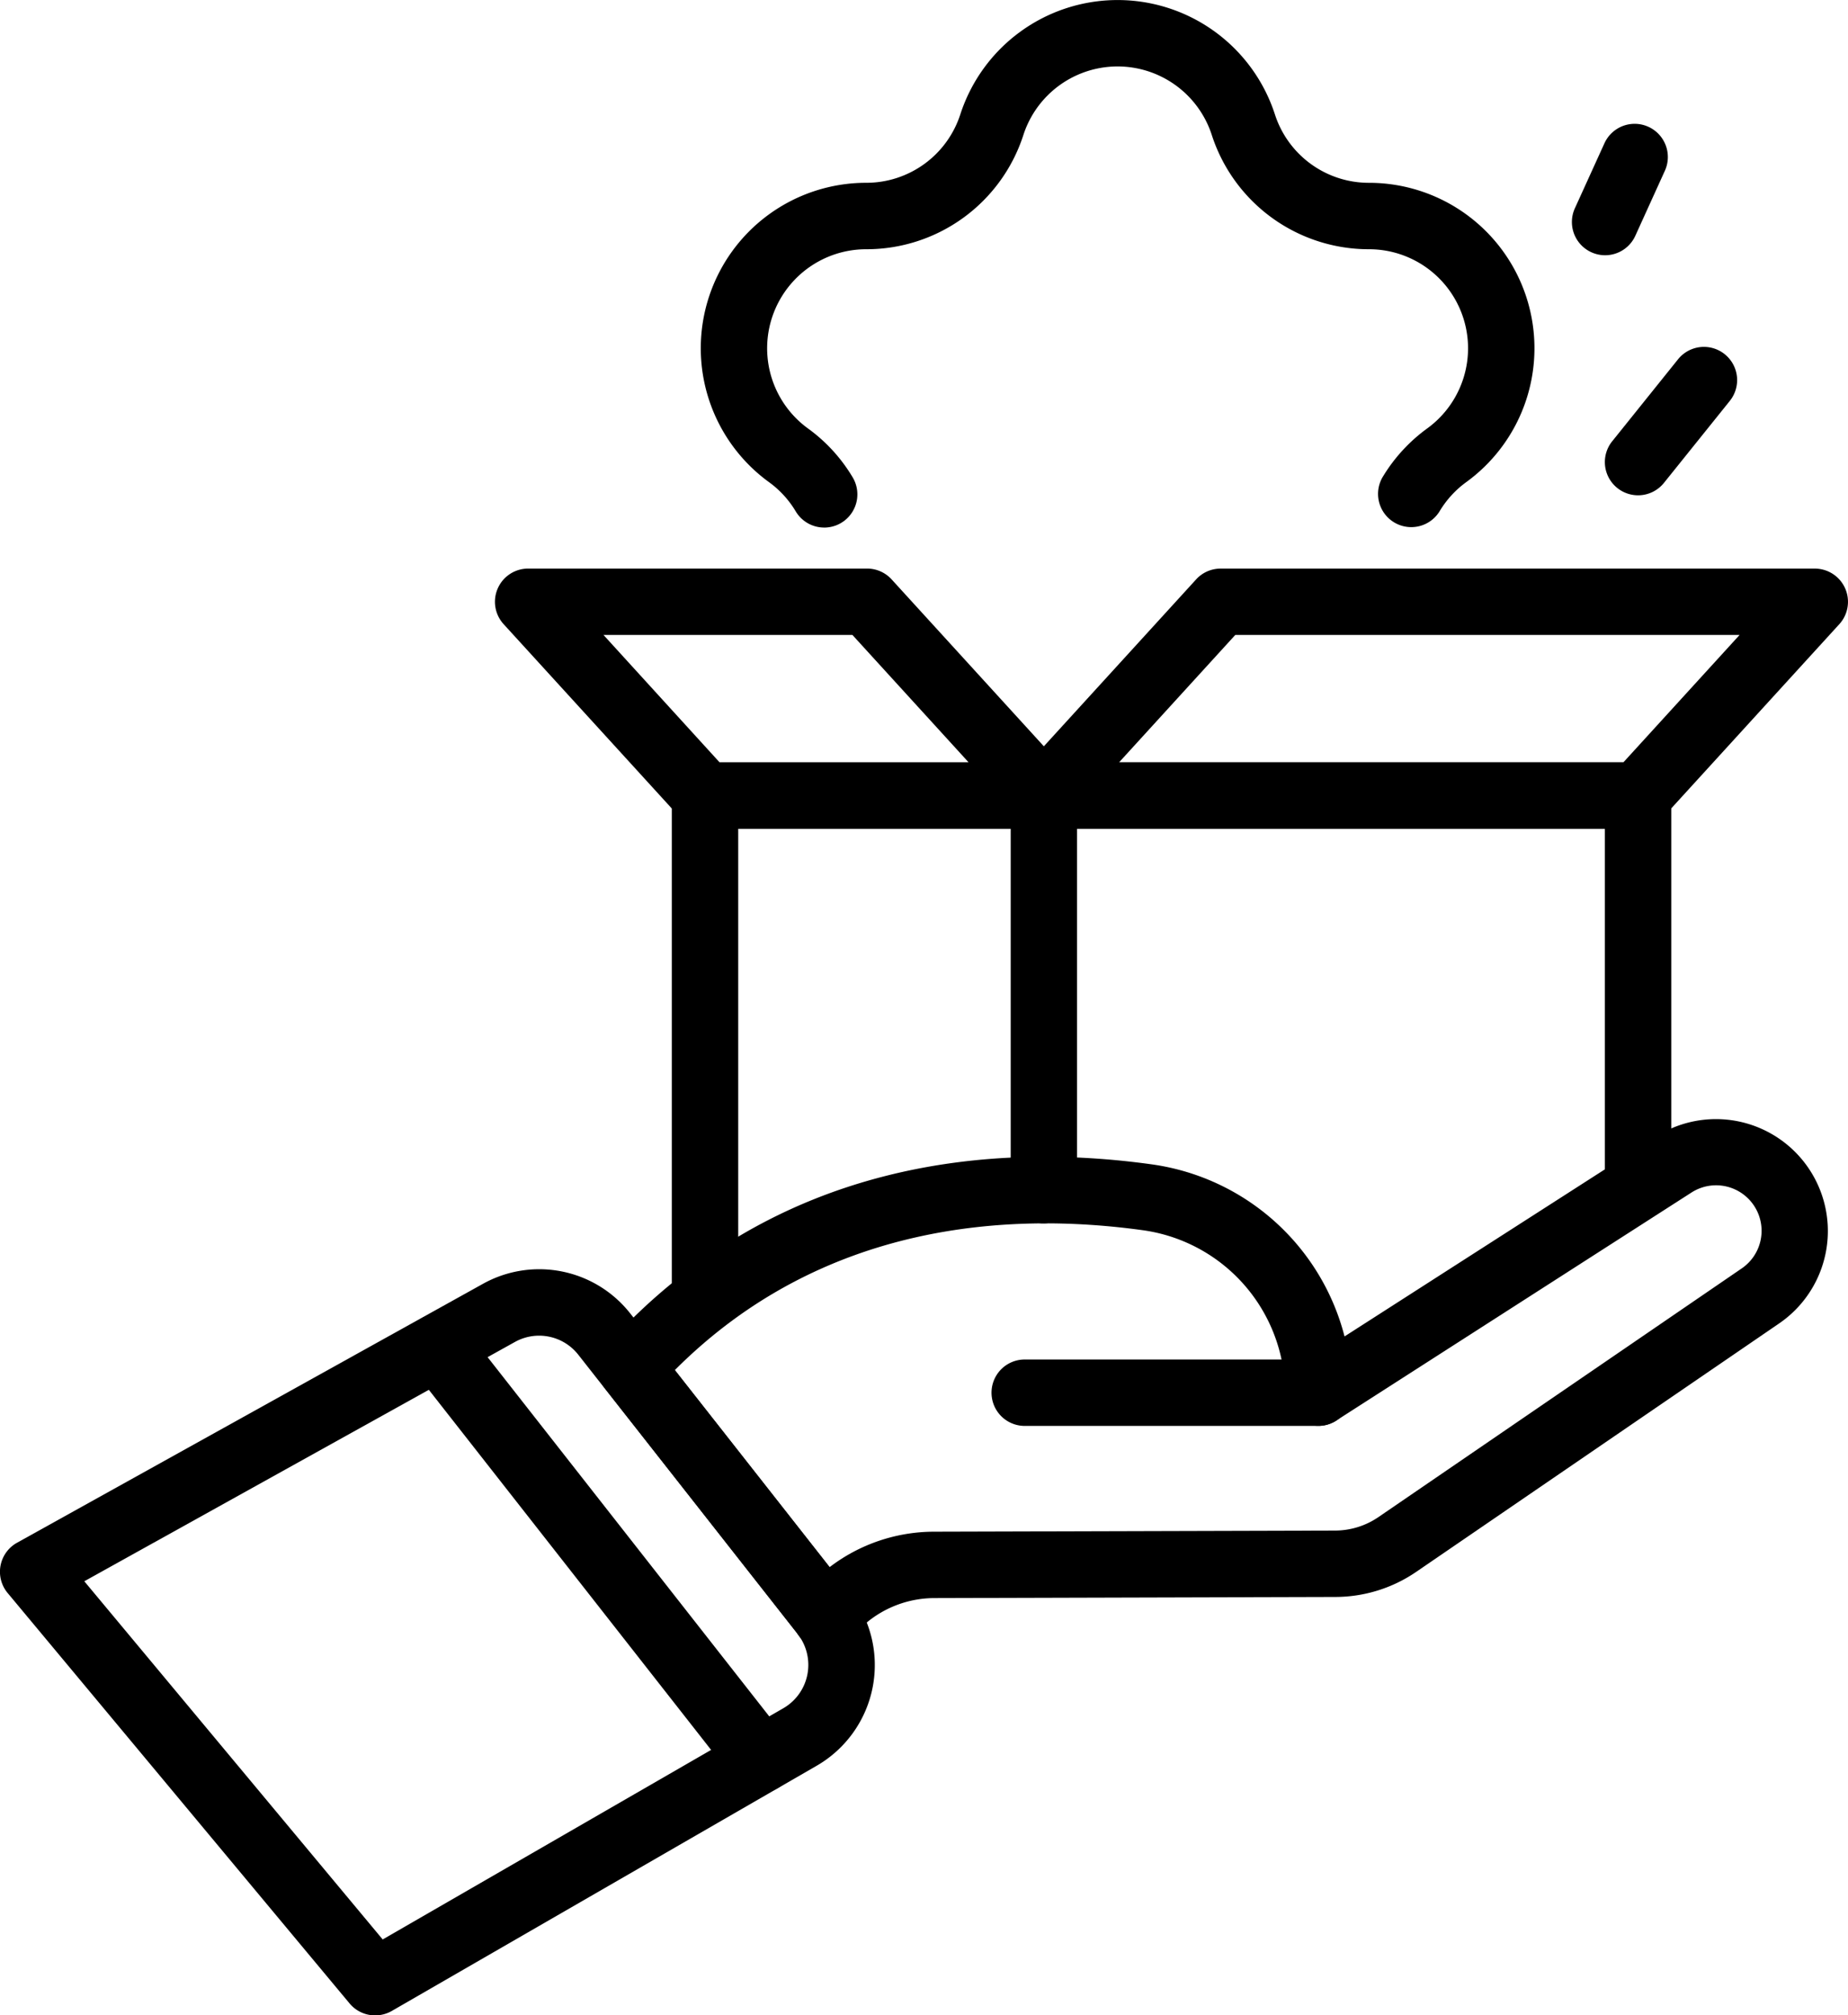
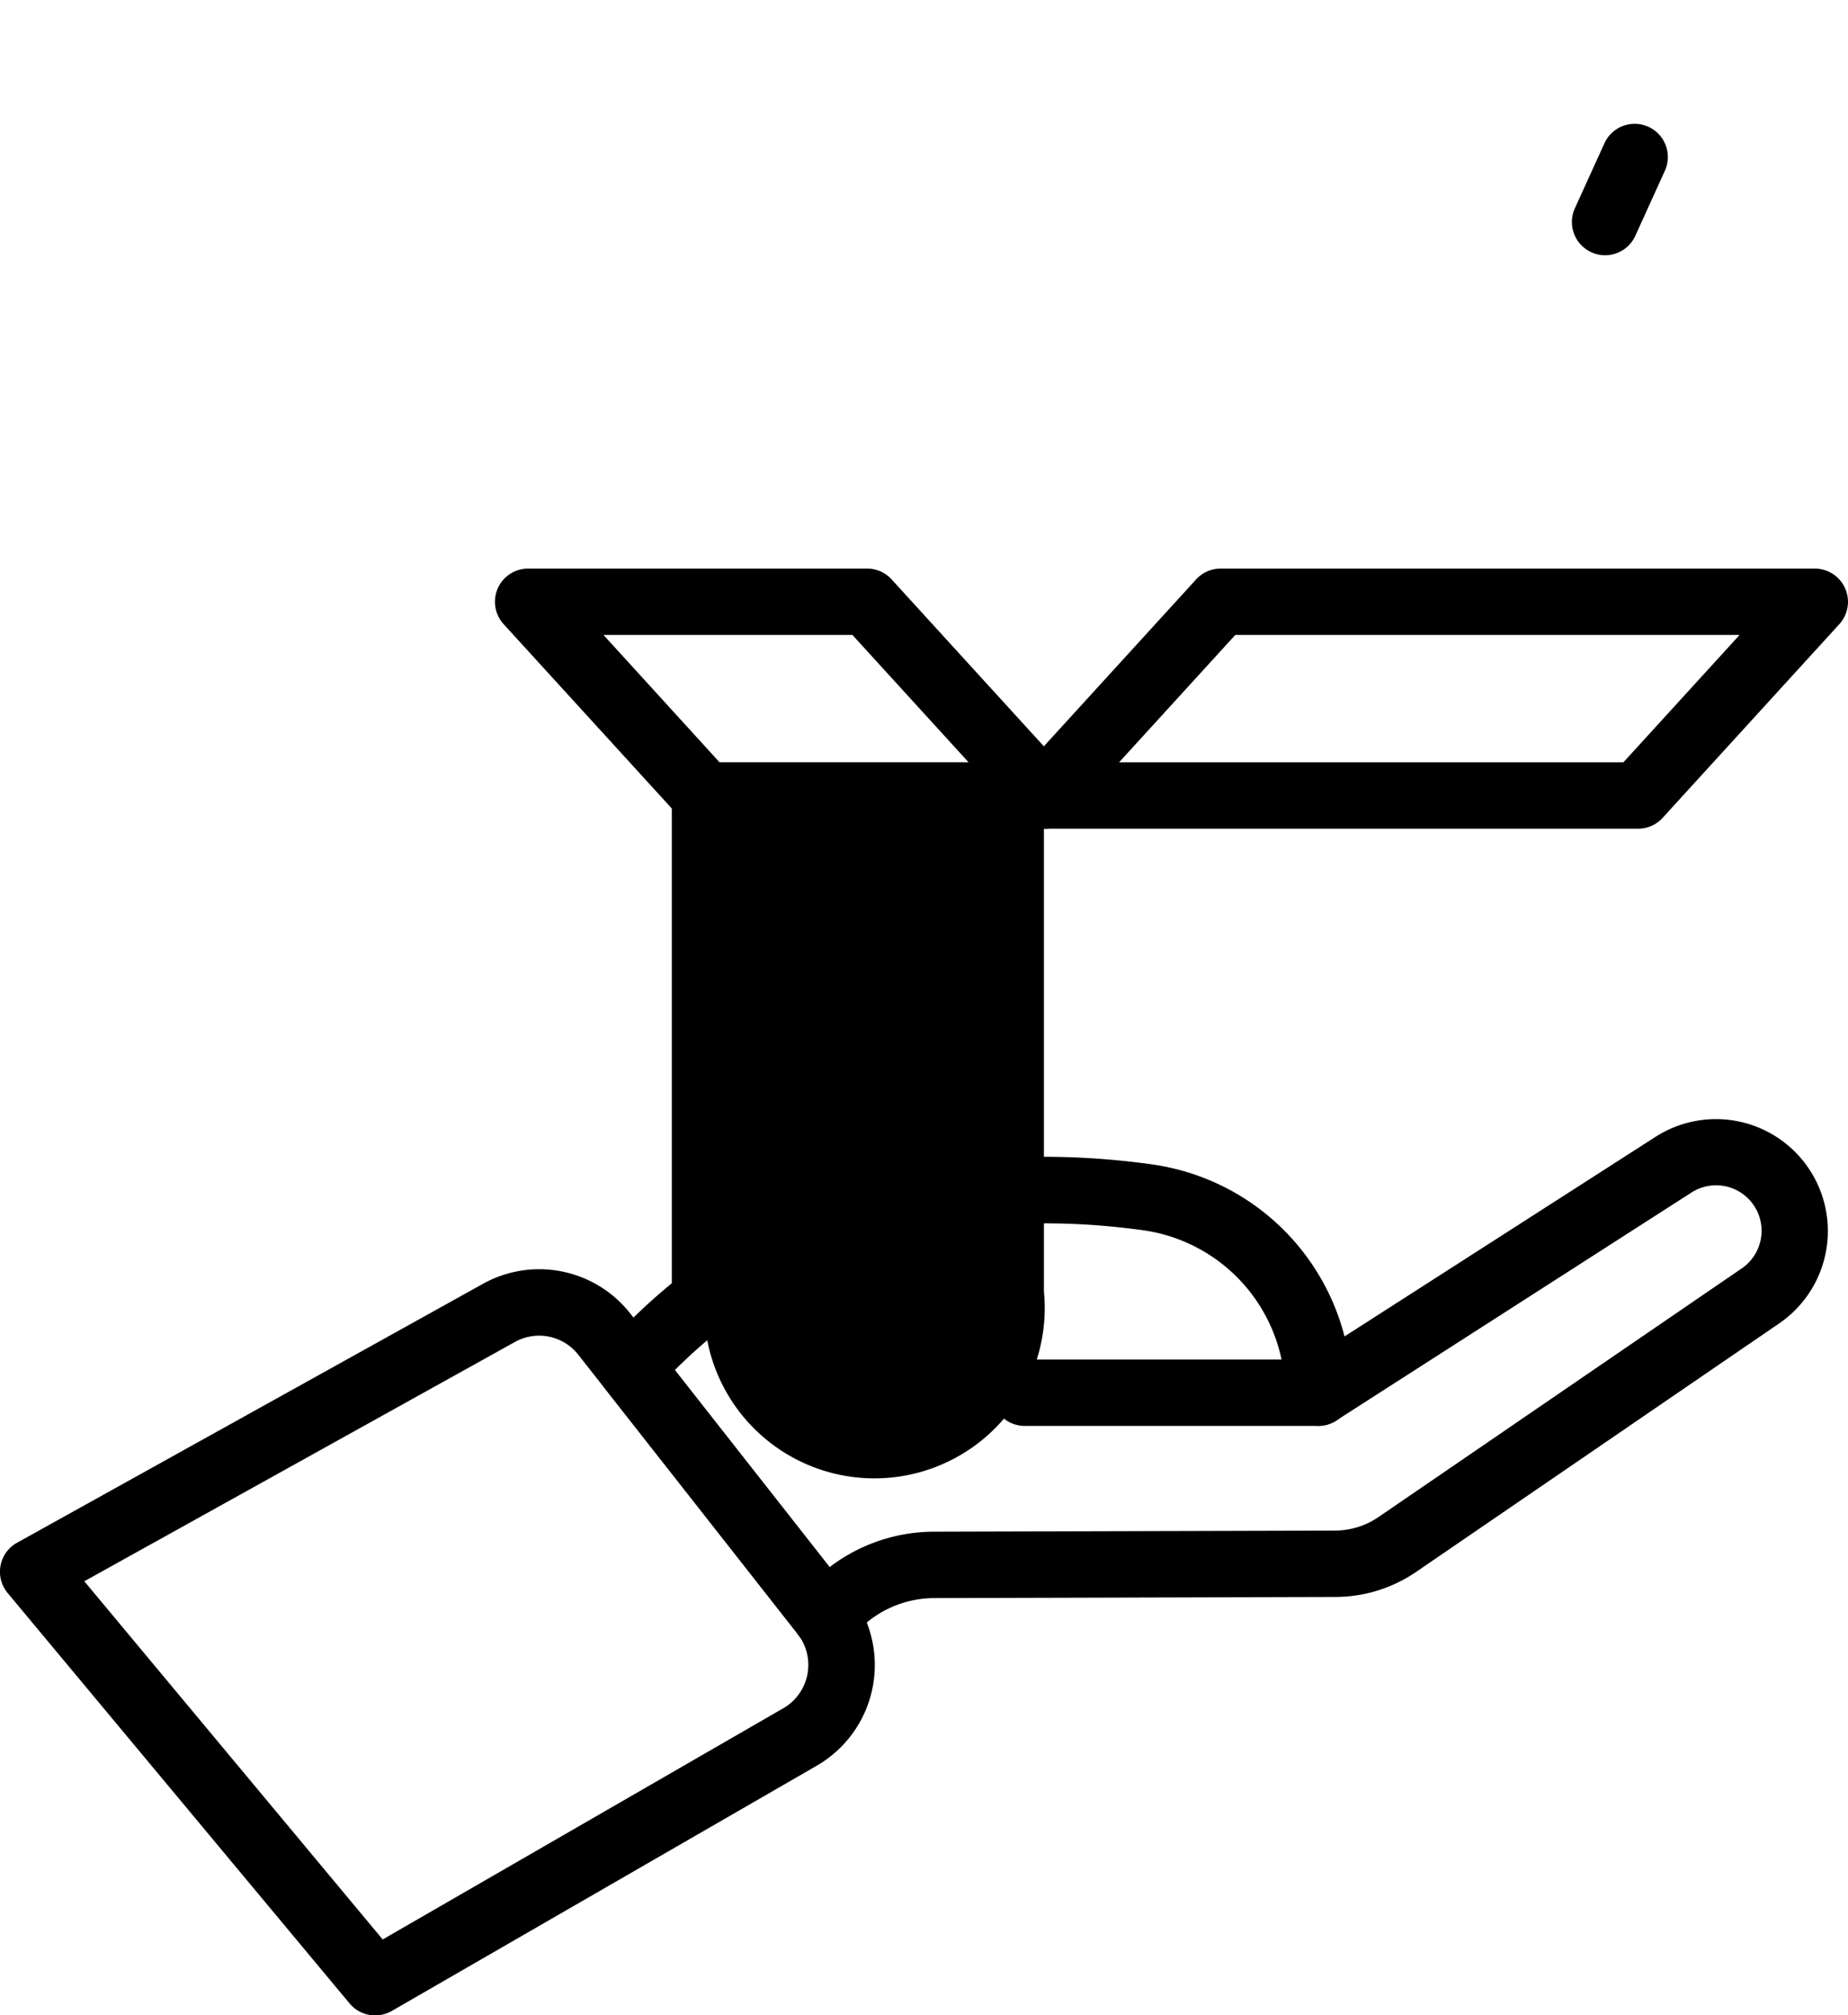
<svg xmlns="http://www.w3.org/2000/svg" width="73.874" height="80.537" viewBox="0 0 73.874 80.537">
  <g id="sop-3" transform="translate(-3996.306 -1956.518)">
    <path id="Path_9739" data-name="Path 9739" d="M4130.094,2211.1c-.034,0-.068,0-.1,0a1.325,1.325,0,0,1-.955-.521c-.024-.032-.061-.086-.089-.134l-7.664-9.754a1.326,1.326,0,0,1,.057-1.708c6.8-7.556,15.625-8.113,21.831-7.246a9.277,9.277,0,0,1,7.675,6.872l12.42-7.968a4.473,4.473,0,0,1,4.941,7.457l-14.5,9.922a5.734,5.734,0,0,1-3.23,1l-16.022.045a4.256,4.256,0,0,0-2.953,1.194l-.485.469A1.329,1.329,0,0,1,4130.094,2211.1Zm-6.017-11.151,6.19,7.878a6.887,6.887,0,0,1,4.179-1.415l16.021-.045a3.086,3.086,0,0,0,1.739-.54l14.5-9.922a1.819,1.819,0,0,0-2.009-3.033l-14.181,9.1a1.327,1.327,0,0,1-2.043-1.116,6.59,6.59,0,0,0-5.67-6.489C4137.469,2193.626,4129.989,2194.032,4124.078,2199.954Z" transform="translate(-100.795 -188.685)" />
    <path id="Path_9740" data-name="Path 9740" d="M4216.177,2242.627H4204.44a1.327,1.327,0,0,1,0-2.654h11.737a1.327,1.327,0,0,1,0,2.654Z" transform="translate(-167.171 -229.127)" />
    <path id="Path_9741" data-name="Path 9741" d="M4011.3,2250.952a1.324,1.324,0,0,1-1.02-.478l-13.668-16.4a1.327,1.327,0,0,1,.374-2.009l18.613-10.34a4.629,4.629,0,0,1,5.913,1.192l8.77,11.161a4.648,4.648,0,0,1-1.332,6.9l-16.987,9.8A1.334,1.334,0,0,1,4011.3,2250.952Zm-11.624-17.348,11.928,14.314,16.019-9.242a2,2,0,0,0,.573-2.959l-8.77-11.162a1.989,1.989,0,0,0-2.539-.512Z" transform="translate(0 -213.896)" />
-     <path id="Path_9742" data-name="Path 9742" d="M4094.872,2249.594a1.324,1.324,0,0,1-1.045-.508L4080.9,2232.6a1.327,1.327,0,0,1,2.088-1.638l12.929,16.485a1.327,1.327,0,0,1-1.042,2.146Z" transform="translate(-68.15 -221.434)" />
-     <path id="Path_9743" data-name="Path 9743" d="M4208.437,2133.882a1.327,1.327,0,0,1-1.327-1.327v-15.773a1.327,1.327,0,0,1,1.327-1.327h23.752a1.327,1.327,0,0,1,1.327,1.327v15.45a1.327,1.327,0,0,1-2.654,0V2118.11h-21.1v14.446A1.327,1.327,0,0,1,4208.437,2133.882Z" transform="translate(-170.401 -128.475)" />
    <path id="Path_9744" data-name="Path 9744" d="M4232.19,2085.459h-23.752a1.327,1.327,0,0,1-.98-2.221l7.065-7.741a1.323,1.323,0,0,1,.98-.432h23.752a1.327,1.327,0,0,1,.979,2.222l-7.064,7.741A1.323,1.323,0,0,1,4232.19,2085.459Zm-20.745-2.654h20.16l4.643-5.088h-20.16Z" transform="translate(-170.402 -95.825)" />
-     <path id="Path_9745" data-name="Path 9745" d="M4137.751,2137.928a1.327,1.327,0,0,1-1.327-1.327v-19.818a1.327,1.327,0,0,1,1.327-1.327H4151.3a1.327,1.327,0,0,1,0,2.654h-12.221V2136.6A1.327,1.327,0,0,1,4137.751,2137.928Z" transform="translate(-113.263 -128.475)" />
+     <path id="Path_9745" data-name="Path 9745" d="M4137.751,2137.928a1.327,1.327,0,0,1-1.327-1.327v-19.818a1.327,1.327,0,0,1,1.327-1.327H4151.3a1.327,1.327,0,0,1,0,2.654V2136.6A1.327,1.327,0,0,1,4137.751,2137.928Z" transform="translate(-113.263 -128.475)" />
    <path id="Path_9746" data-name="Path 9746" d="M4121.5,2085.459h-13.548a1.322,1.322,0,0,1-.979-.432l-7.065-7.741a1.327,1.327,0,0,1,.98-2.222h13.549a1.327,1.327,0,0,1,.98.432l7.063,7.741a1.327,1.327,0,0,1-.98,2.221Zm-12.962-2.654h9.955l-4.642-5.088H4103.9Z" transform="translate(-83.469 -95.825)" />
-     <path id="Path_9747" data-name="Path 9747" d="M4147.344,1977.6a1.324,1.324,0,0,1-1.14-.647,3.925,3.925,0,0,0-1.07-1.169,6.612,6.612,0,0,1,3.886-11.961,3.949,3.949,0,0,0,3.764-2.735,6.611,6.611,0,0,1,12.575,0,3.947,3.947,0,0,0,3.764,2.736,6.611,6.611,0,0,1,3.886,11.96,3.943,3.943,0,0,0-1.048,1.135,1.328,1.328,0,1,1-2.264-1.387,6.6,6.6,0,0,1,1.752-1.894,3.958,3.958,0,0,0-2.325-7.16,6.6,6.6,0,0,1-6.289-4.569,3.958,3.958,0,0,0-7.529,0,6.592,6.592,0,0,1-6.287,4.569,3.959,3.959,0,0,0-2.328,7.16,6.538,6.538,0,0,1,1.79,1.956,1.327,1.327,0,0,1-1.138,2.007Z" transform="translate(-118.089)" />
-     <path id="Path_9748" data-name="Path 9748" d="M4332.363,2034.774a1.327,1.327,0,0,1-1.034-2.158l2.633-3.277a1.327,1.327,0,1,1,2.069,1.663l-2.633,3.277A1.327,1.327,0,0,1,4332.363,2034.774Z" transform="translate(-270.576 -58.463)" />
    <path id="Path_9749" data-name="Path 9749" d="M4325.483,1987.576a1.328,1.328,0,0,1-1.208-1.875l1.183-2.6a1.326,1.326,0,1,1,2.415,1.1l-1.182,2.6A1.326,1.326,0,0,1,4325.483,1987.576Z" transform="translate(-265.014 -20.858)" />
  </g>
</svg>